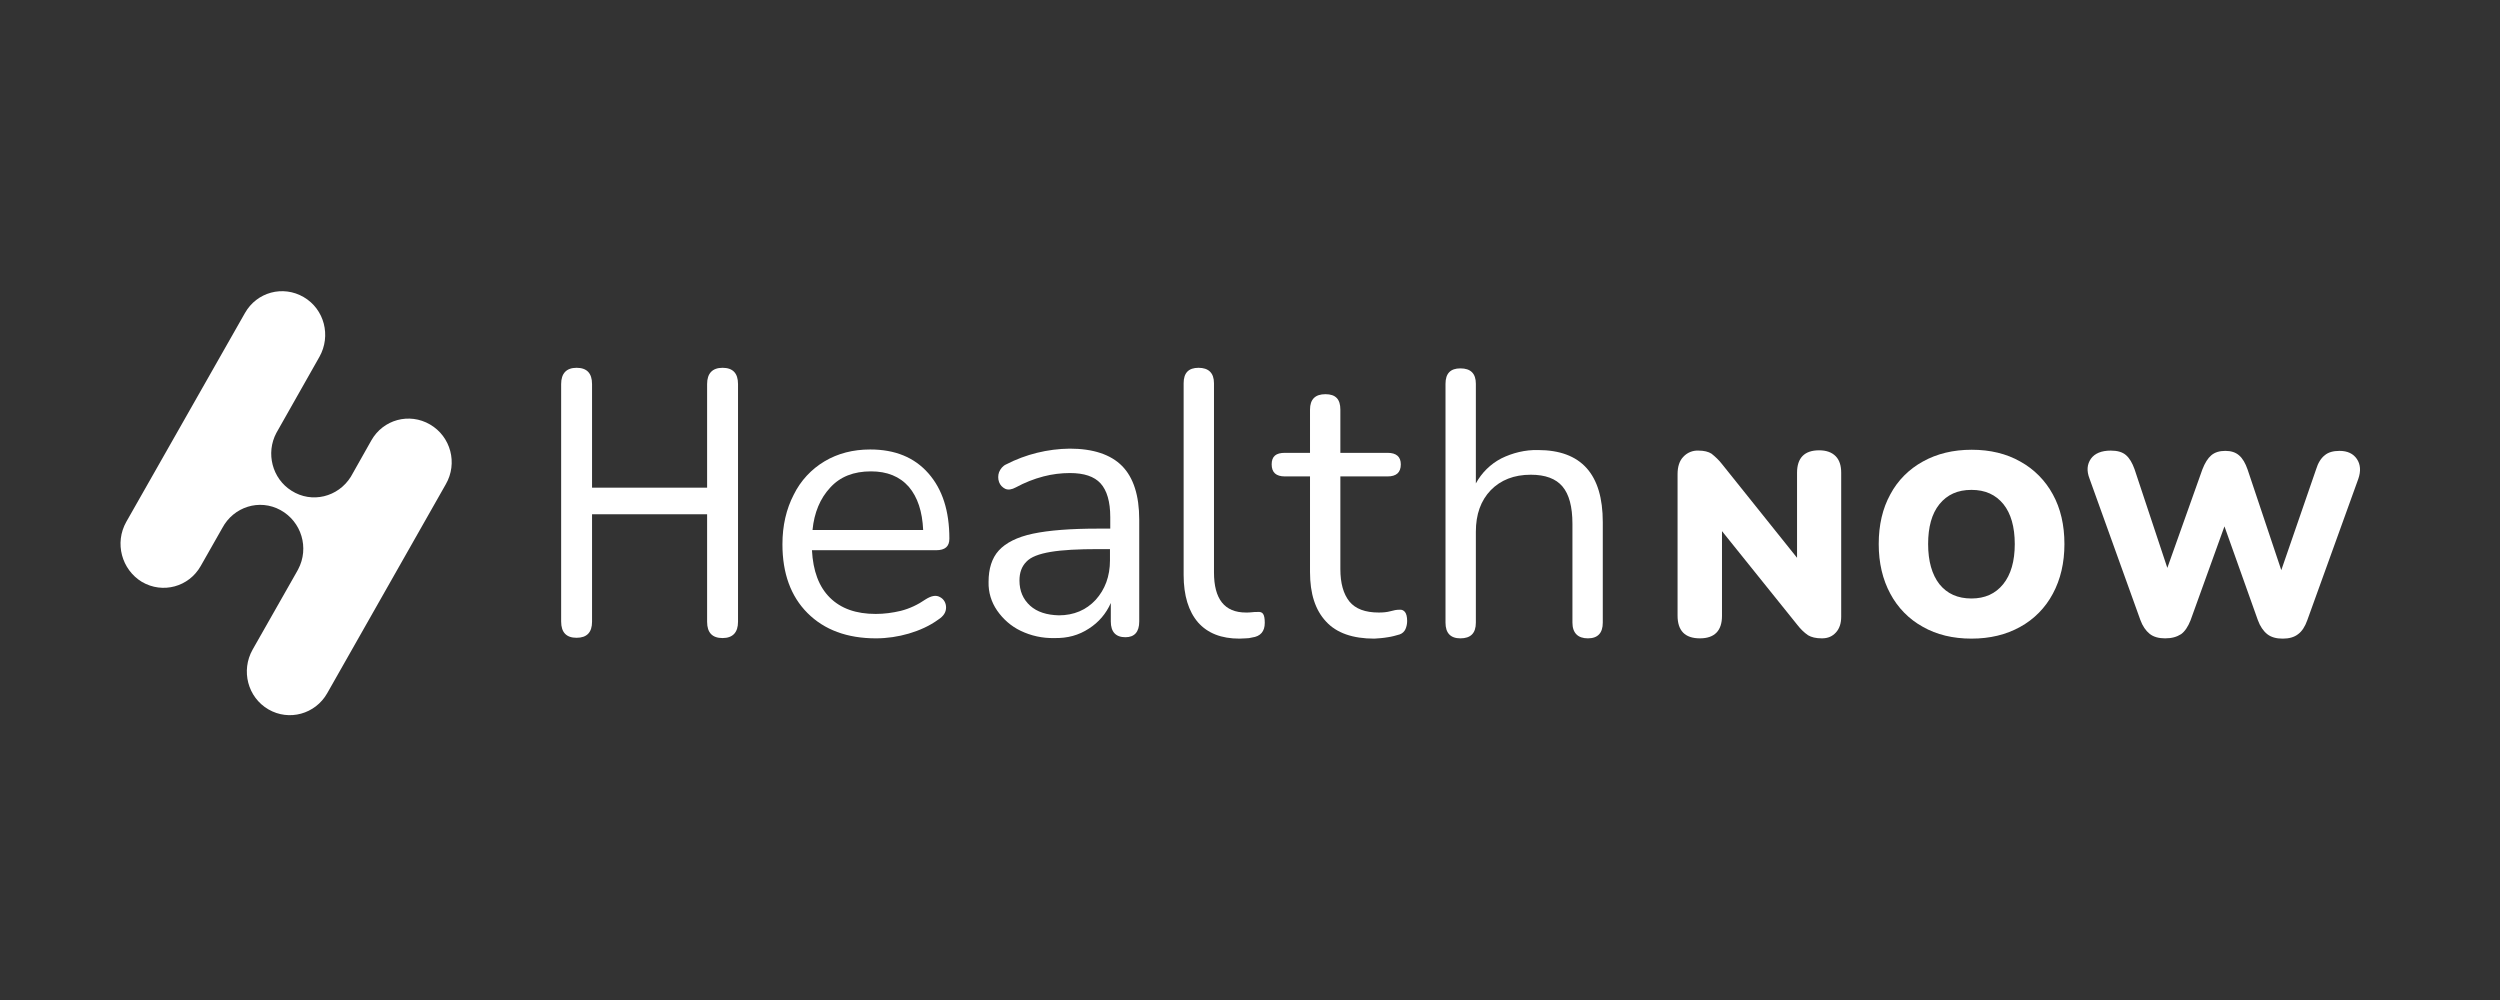
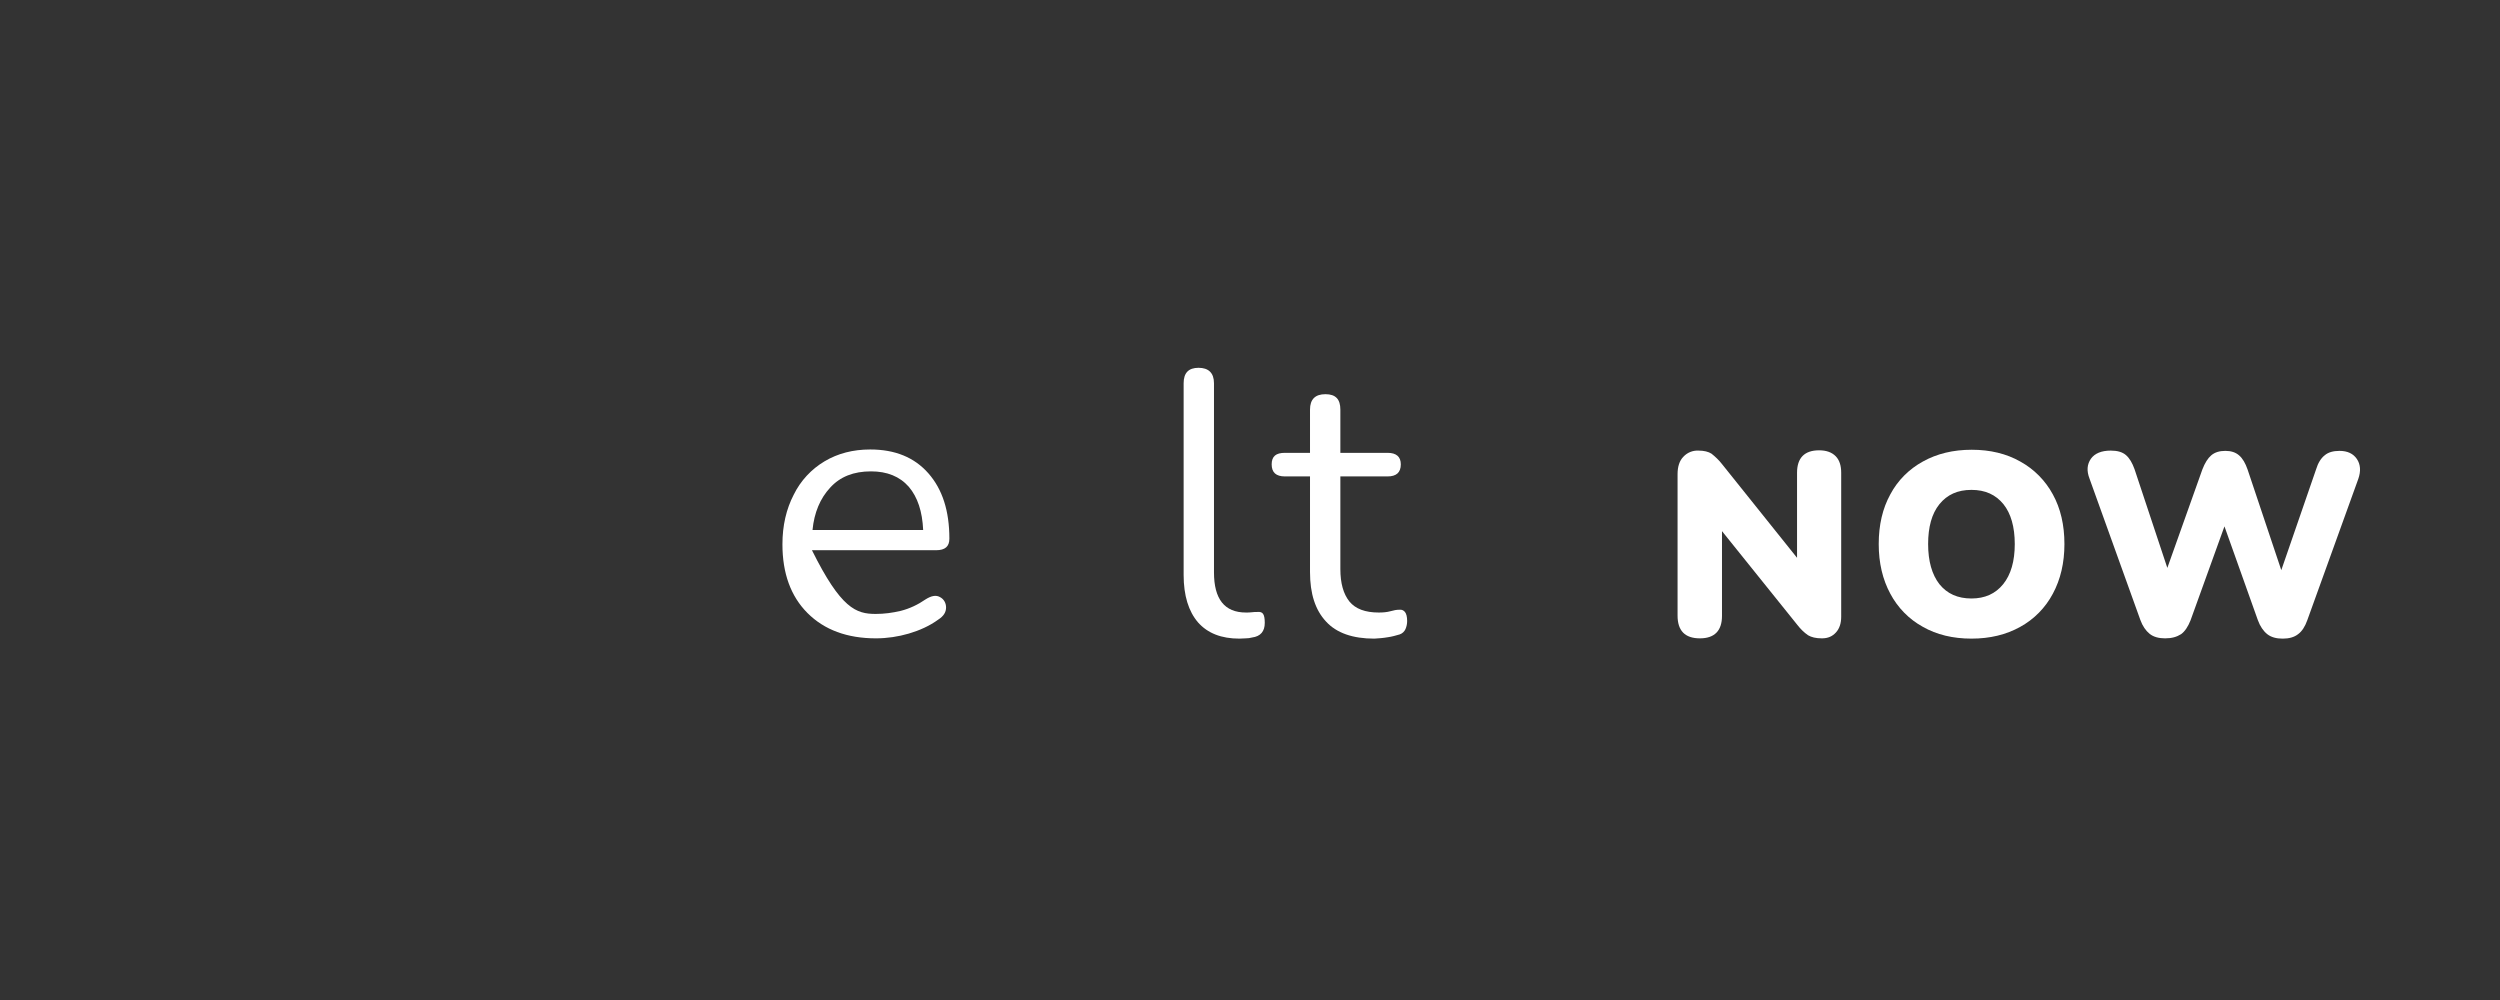
<svg xmlns="http://www.w3.org/2000/svg" width="1000" zoomAndPan="magnify" viewBox="0 0 750 300" height="400" preserveAspectRatio="xMidYMid meet" version="1.0">
  <rect x="0" y="0" width="750" height="300" fill="#333333" stroke="none" />
-   <path fill="#ffffff" d="M 172.977 191.336 C 169.914 191.336 168.344 189.734 168.344 186.449 L 168.344 115.227 C 168.344 112.027 169.914 110.34 172.977 110.34 C 176.039 110.34 177.613 111.941 177.613 115.227 L 177.613 146.293 L 212.133 146.293 L 212.133 115.227 C 212.133 112.027 213.707 110.34 216.77 110.34 C 219.832 110.34 221.406 111.941 221.406 115.227 L 221.406 186.535 C 221.406 189.734 219.832 191.418 216.77 191.418 C 213.707 191.418 212.133 189.82 212.133 186.535 L 212.133 154.289 L 177.613 154.289 L 177.613 186.535 C 177.613 189.734 176.039 191.336 172.977 191.336 Z M 172.977 191.336 " fill-opacity="1" fill-rule="nonzero" />
-   <path fill="#ffffff" d="M 261.301 141.41 C 256.086 141.41 252.031 143.008 249.051 146.293 C 246.07 149.492 244.25 153.785 243.754 159.004 L 276.949 159.004 C 276.699 153.449 275.293 149.156 272.645 146.039 C 269.91 142.926 266.105 141.41 261.301 141.41 Z M 262.793 191.504 C 254.184 191.504 247.312 188.977 242.262 183.926 C 237.215 178.875 234.73 171.973 234.73 163.301 C 234.73 157.66 235.891 152.691 238.125 148.398 C 240.195 144.188 243.422 140.734 247.395 138.379 C 251.367 136.02 255.922 134.844 261.055 134.844 C 268.504 134.844 274.301 137.199 278.52 142 C 282.742 146.797 284.812 153.281 284.812 161.617 C 284.812 163.973 283.488 165.066 280.84 165.066 L 243.586 165.066 C 243.918 171.297 245.656 176.012 248.969 179.297 C 252.281 182.578 256.832 184.18 262.711 184.18 C 265.277 184.18 267.758 183.844 270.242 183.254 C 272.891 182.578 275.375 181.402 277.691 179.801 C 279.434 178.707 280.84 178.453 281.996 179.129 C 283.156 179.719 283.82 180.895 283.82 182.242 C 283.82 183.676 283.074 184.852 281.5 185.863 C 278.852 187.801 275.789 189.145 272.645 190.074 C 269.496 191 266.105 191.504 262.793 191.504 Z M 262.793 191.504 " fill-opacity="1" fill-rule="nonzero" />
-   <path fill="#ffffff" d="M 317.68 184.598 C 322.148 184.598 325.875 183 328.688 179.969 C 331.504 176.855 332.992 172.898 332.992 168.098 L 332.992 164.73 L 329.516 164.73 C 323.473 164.73 318.672 164.984 315.195 165.57 C 311.719 166.16 309.234 167.086 307.91 168.52 C 306.504 169.949 305.84 171.801 305.84 174.16 C 305.84 177.273 306.918 179.801 309.07 181.738 C 311.141 183.59 314.035 184.516 317.68 184.598 Z M 316.273 191.418 C 312.793 191.504 309.316 190.746 306.172 189.23 C 303.359 187.883 300.957 185.777 299.137 183.168 C 297.398 180.641 296.488 177.695 296.57 174.582 C 296.57 170.625 297.562 167.426 299.633 165.152 C 301.703 162.879 305.098 161.109 309.898 160.098 C 314.699 159.09 321.156 158.586 329.434 158.586 L 333.078 158.586 L 333.078 155.133 C 333.078 150.5 332.082 147.133 330.18 145.027 C 328.273 142.926 325.211 141.914 320.988 141.914 C 318.34 141.914 315.609 142.25 313.043 142.926 C 310.145 143.684 307.414 144.777 304.766 146.207 C 303.523 146.883 302.449 147.051 301.535 146.629 C 300.711 146.207 300.047 145.535 299.715 144.609 C 299.383 143.684 299.383 142.586 299.715 141.66 C 300.129 140.652 300.875 139.727 301.867 139.305 C 307.746 136.273 314.285 134.672 320.906 134.59 C 327.945 134.59 333.242 136.359 336.637 139.809 C 340.031 143.262 341.77 148.648 341.77 155.891 L 341.77 186.453 C 341.77 189.566 340.359 191.168 337.629 191.168 C 334.73 191.168 333.242 189.566 333.242 186.453 L 333.242 180.895 C 331.836 184.094 329.598 186.703 326.703 188.555 C 323.641 190.578 320.246 191.504 316.273 191.418 Z M 316.273 191.418 " fill-opacity="1" fill-rule="nonzero" />
+   <path fill="#ffffff" d="M 261.301 141.41 C 256.086 141.41 252.031 143.008 249.051 146.293 C 246.07 149.492 244.25 153.785 243.754 159.004 L 276.949 159.004 C 276.699 153.449 275.293 149.156 272.645 146.039 C 269.91 142.926 266.105 141.41 261.301 141.41 Z M 262.793 191.504 C 254.184 191.504 247.312 188.977 242.262 183.926 C 237.215 178.875 234.73 171.973 234.73 163.301 C 234.73 157.66 235.891 152.691 238.125 148.398 C 240.195 144.188 243.422 140.734 247.395 138.379 C 251.367 136.02 255.922 134.844 261.055 134.844 C 268.504 134.844 274.301 137.199 278.52 142 C 282.742 146.797 284.812 153.281 284.812 161.617 C 284.812 163.973 283.488 165.066 280.84 165.066 L 243.586 165.066 C 252.281 182.578 256.832 184.18 262.711 184.18 C 265.277 184.18 267.758 183.844 270.242 183.254 C 272.891 182.578 275.375 181.402 277.691 179.801 C 279.434 178.707 280.84 178.453 281.996 179.129 C 283.156 179.719 283.82 180.895 283.82 182.242 C 283.82 183.676 283.074 184.852 281.5 185.863 C 278.852 187.801 275.789 189.145 272.645 190.074 C 269.496 191 266.105 191.504 262.793 191.504 Z M 262.793 191.504 " fill-opacity="1" fill-rule="nonzero" />
  <path fill="#ffffff" d="M 371.812 191.586 C 366.434 191.586 362.293 189.988 359.395 186.703 C 356.582 183.422 355.09 178.707 355.09 172.477 L 355.09 114.973 C 355.09 111.855 356.582 110.34 359.559 110.34 C 362.539 110.34 364.195 111.855 364.195 114.973 L 364.195 171.719 C 364.195 179.715 367.34 183.758 373.801 183.758 C 374.379 183.758 374.961 183.758 375.617 183.672 C 376.117 183.59 376.695 183.59 377.191 183.59 C 378.02 183.504 378.602 183.672 378.934 184.18 C 379.266 184.684 379.43 185.523 379.43 186.871 C 379.43 189.398 378.188 190.914 375.617 191.25 C 375.043 191.418 374.379 191.504 373.715 191.504 C 373.055 191.504 372.473 191.586 371.812 191.586 Z M 371.812 191.586 " fill-opacity="1" fill-rule="nonzero" />
  <path fill="#ffffff" d="M 412.293 191.59 C 405.836 191.59 400.949 189.902 397.805 186.453 C 394.578 183 393.004 178.117 393.004 171.633 L 393.004 142.926 L 385.473 142.926 C 382.824 142.926 381.5 141.746 381.5 139.305 C 381.5 136.863 382.824 135.852 385.473 135.852 L 393.004 135.852 L 393.004 122.887 C 393.004 119.773 394.578 118.258 397.641 118.258 C 400.703 118.258 402.109 119.773 402.109 122.887 L 402.109 135.852 L 416.27 135.852 C 418.914 135.852 420.242 137.031 420.242 139.305 C 420.242 141.746 418.914 142.926 416.27 142.926 L 402.109 142.926 L 402.109 170.707 C 402.109 175.004 403.023 178.203 404.844 180.477 C 406.664 182.664 409.559 183.758 413.617 183.758 C 414.859 183.758 416.02 183.676 417.262 183.336 C 418.086 183.086 418.996 182.918 419.828 182.918 C 420.488 182.832 421.07 183.086 421.484 183.59 C 421.895 184.094 422.145 185.02 422.145 186.285 C 422.145 187.125 421.977 187.969 421.648 188.727 C 421.316 189.484 420.656 190.074 419.91 190.324 C 418.75 190.66 417.59 191 416.352 191.168 C 414.941 191.418 413.617 191.504 412.293 191.59 Z M 412.293 191.59 " fill-opacity="1" fill-rule="nonzero" />
-   <path fill="#ffffff" d="M 438.121 191.504 C 435.141 191.504 433.652 189.902 433.652 186.789 L 433.652 115.141 C 433.652 112.027 435.141 110.512 438.121 110.512 C 441.184 110.512 442.758 112.027 442.758 115.141 L 442.758 145.027 C 444.492 141.828 447.145 139.219 450.371 137.535 C 453.766 135.852 457.574 134.926 461.379 135.012 C 474.379 135.012 480.836 142.25 480.836 156.648 L 480.836 186.789 C 480.836 189.902 479.344 191.504 476.367 191.504 C 473.383 191.504 471.73 189.902 471.73 186.789 L 471.73 157.152 C 471.73 152.016 470.734 148.312 468.75 145.953 C 466.762 143.598 463.617 142.418 459.23 142.418 C 454.18 142.418 450.207 144.02 447.227 147.051 C 444.246 150.164 442.758 154.289 442.758 159.508 L 442.758 186.789 C 442.758 189.988 441.184 191.504 438.121 191.504 Z M 438.121 191.504 " fill-opacity="1" fill-rule="nonzero" />
  <path fill="#ffffff" d="M 509.977 191.504 C 505.508 191.504 503.27 189.23 503.27 184.684 L 503.27 142.25 C 503.27 139.977 503.848 138.211 505.008 137.031 C 506.168 135.77 507.82 135.094 509.562 135.18 C 511.219 135.18 512.539 135.516 513.453 136.105 C 514.613 137.031 515.688 138.043 516.598 139.219 L 539.113 167.34 L 539.113 141.828 C 539.113 137.367 541.348 135.094 545.734 135.094 C 547.891 135.094 549.547 135.684 550.703 136.863 C 551.863 138.043 552.359 139.727 552.359 141.828 L 552.359 185.02 C 552.359 186.957 551.863 188.555 550.785 189.734 C 549.711 190.914 548.387 191.504 546.562 191.504 C 544.746 191.504 543.418 191.168 542.426 190.578 C 541.184 189.734 540.109 188.641 539.195 187.461 L 516.598 159.34 L 516.598 184.766 C 516.598 189.23 514.363 191.504 509.977 191.504 Z M 509.977 191.504 " fill-opacity="1" fill-rule="nonzero" />
  <path fill="#ffffff" d="M 591.434 179.547 C 595.488 179.547 598.633 178.117 600.953 175.254 C 603.27 172.391 604.43 168.352 604.43 163.215 C 604.43 158.078 603.27 154.039 601.035 151.258 C 598.715 148.398 595.57 146.965 591.434 146.965 C 587.293 146.965 584.145 148.398 581.828 151.258 C 579.512 154.121 578.438 158.164 578.438 163.215 C 578.438 168.352 579.594 172.391 581.828 175.254 C 584.145 178.117 587.293 179.547 591.434 179.547 Z M 591.434 191.586 C 585.887 191.586 581 190.41 576.859 188.051 C 572.723 185.777 569.328 182.328 567.094 178.117 C 564.777 173.824 563.617 168.855 563.617 163.215 C 563.617 157.488 564.777 152.523 567.094 148.312 C 569.328 144.102 572.723 140.734 576.859 138.461 C 581.082 136.105 585.969 134.926 591.516 134.926 C 597.059 134.926 601.941 136.105 606.082 138.461 C 610.223 140.734 613.617 144.188 615.852 148.312 C 618.168 152.523 619.328 157.488 619.328 163.215 C 619.328 168.855 618.168 173.824 615.852 178.117 C 613.617 182.328 610.223 185.777 606.082 188.051 C 601.859 190.41 596.977 191.586 591.434 191.586 Z M 591.434 191.586 " fill-opacity="1" fill-rule="nonzero" />
  <path fill="#ffffff" d="M 649.539 191.504 C 647.637 191.504 646.062 191.082 644.902 190.156 C 643.746 189.23 642.75 187.801 642.09 185.945 L 626.859 143.598 C 625.945 141.242 626.113 139.305 627.273 137.621 C 628.43 136.02 630.418 135.18 633.23 135.18 C 635.219 135.18 636.707 135.602 637.785 136.527 C 638.859 137.453 639.688 138.883 640.352 140.734 L 650.199 170.371 L 660.715 140.82 C 661.461 138.883 662.367 137.453 663.363 136.609 C 664.441 135.684 665.848 135.262 667.586 135.262 C 669.324 135.262 670.645 135.684 671.723 136.609 C 672.801 137.535 673.629 138.969 674.293 140.906 L 684.387 171.047 L 694.82 140.82 C 695.398 138.883 696.309 137.453 697.387 136.609 C 698.461 135.684 699.953 135.262 701.855 135.262 C 704.258 135.262 705.996 136.105 707.07 137.707 C 708.148 139.305 708.312 141.324 707.484 143.684 L 692.168 186.117 C 691.508 187.969 690.598 189.398 689.438 190.242 C 688.277 191.168 686.707 191.59 684.801 191.59 C 682.902 191.59 681.328 191.168 680.168 190.242 C 679.008 189.316 678.016 187.883 677.352 186.031 L 667.336 157.91 L 657.156 186.117 C 656.41 187.969 655.5 189.398 654.34 190.242 C 653.016 191.082 651.527 191.504 649.539 191.504 Z M 649.539 191.504 " fill-opacity="1" fill-rule="nonzero" />
-   <path fill="#ffffff" d="M 129.02 127.348 C 122.809 123.727 114.945 125.832 111.387 132.148 L 105.262 143.008 C 101.453 149.152 93.504 151.09 87.461 147.219 C 81.668 143.598 79.68 135.938 82.91 129.875 L 95.824 107.059 C 99.383 100.742 97.312 92.746 91.105 89.125 C 84.895 85.504 77.031 87.609 73.473 93.926 L 37.879 156.562 C 34.316 162.879 36.469 170.875 42.594 174.582 C 48.805 178.199 56.668 176.094 60.227 169.781 L 66.684 158.414 C 70.078 152.016 77.859 149.574 84.152 153.027 C 90.441 156.48 92.844 164.395 89.449 170.793 C 89.285 171.043 89.199 171.297 89.035 171.551 L 75.789 194.871 C 72.23 201.184 74.301 209.184 80.508 212.805 C 86.719 216.422 94.582 214.234 98.141 208.004 L 133.738 145.281 C 137.379 138.969 135.227 130.969 129.02 127.348 Z M 129.02 127.348 " fill-opacity="1" fill-rule="nonzero" />
</svg>